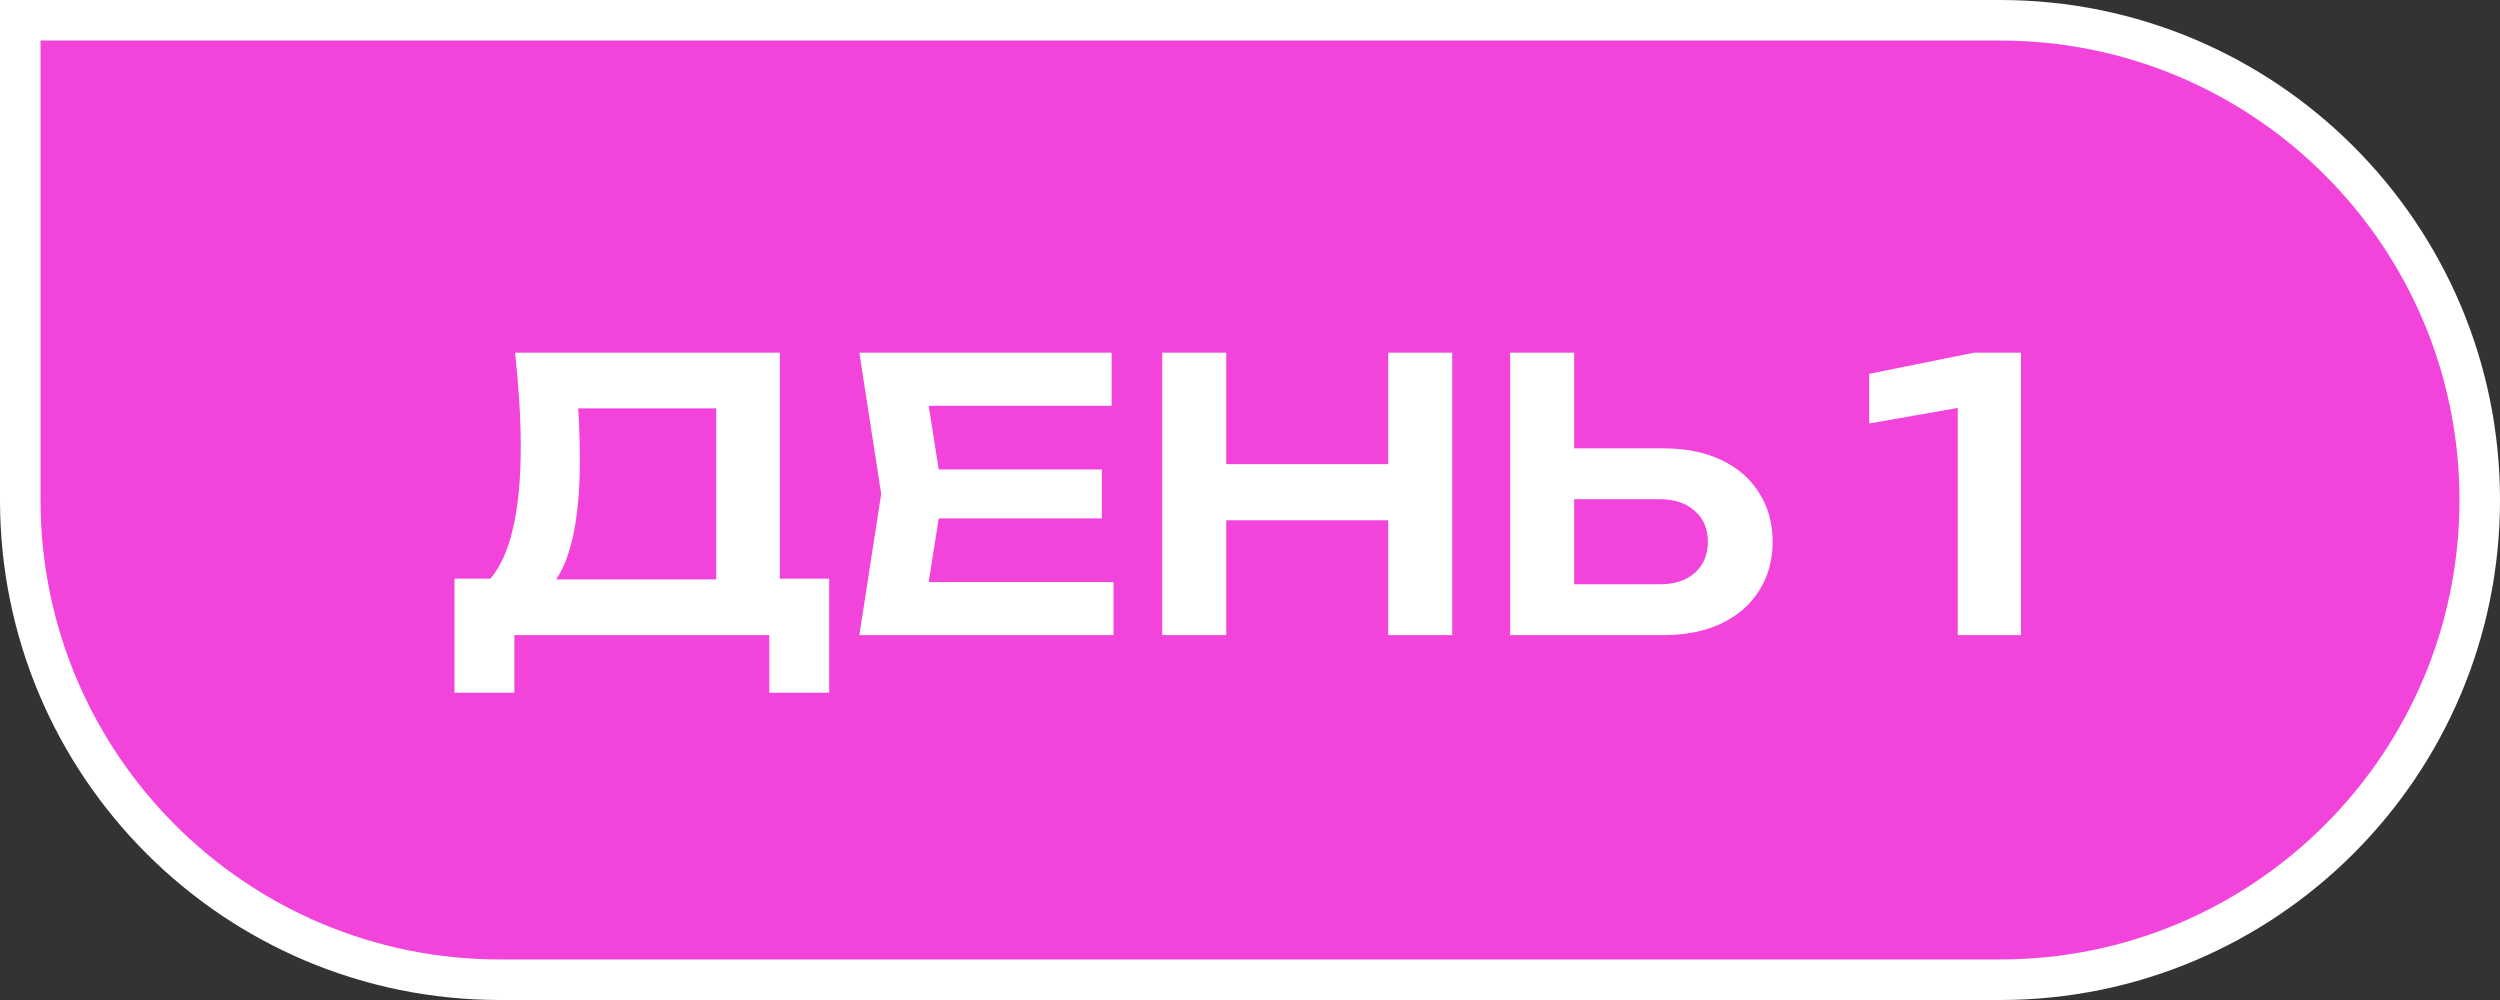
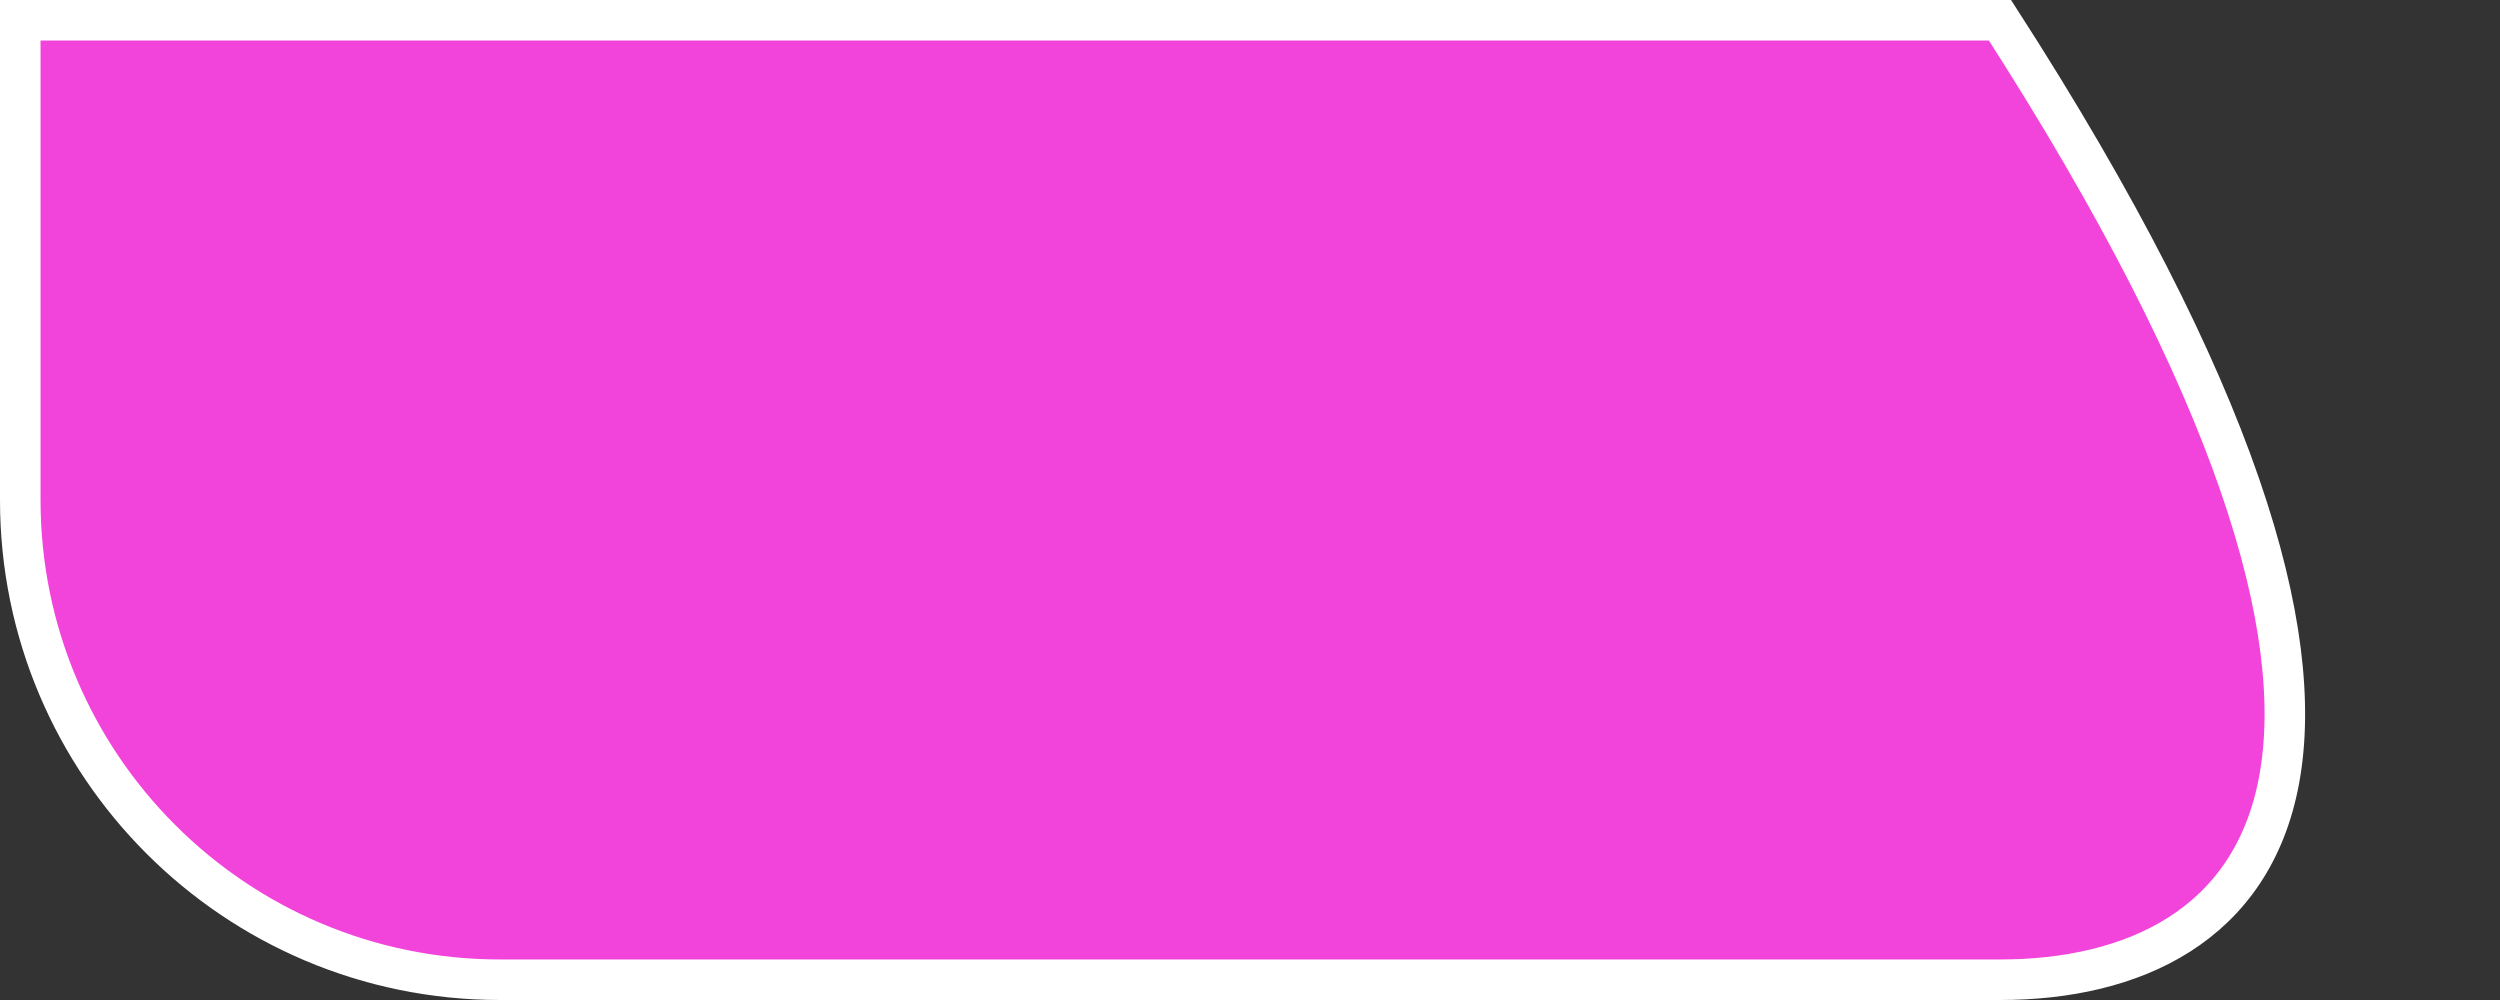
<svg xmlns="http://www.w3.org/2000/svg" width="185" height="74" viewBox="0 0 185 74" fill="none">
  <rect x="0" y="0" width="185" height="74" fill="#333333" stroke="none" />
-   <path d="M1.5 1.5H148C167.606 1.5 183.5 17.394 183.5 37C183.5 56.606 167.606 72.5 148 72.5H37C17.394 72.5 1.5 56.606 1.5 37V1.5Z" fill="#F244DB" stroke="white" stroke-width="3" />
-   <path d="M33.631 51.264V42.82H37.532L39.539 42.876H54.588L55.73 42.82H61.36V51.264H56.929V47H38.062V51.264H33.631ZM38.118 26.099H57.709V45.495H52.999V28.105L55.117 30.223H40.654L42.632 28.691C42.744 29.62 42.818 30.539 42.855 31.45C42.892 32.36 42.911 33.215 42.911 34.014C42.911 36.28 42.734 38.203 42.382 39.782C42.029 41.343 41.499 42.532 40.793 43.349C40.087 44.148 39.214 44.548 38.173 44.548L36.223 42.903C37.003 42.012 37.579 40.758 37.95 39.141C38.341 37.506 38.536 35.472 38.536 33.038C38.536 31.96 38.498 30.837 38.424 29.666C38.35 28.496 38.248 27.306 38.118 26.099ZM81.539 34.738V38.361H66.573V34.738H81.539ZM69.75 36.55L68.357 45.411L66.295 43.071H82.403V47H63.592L65.208 36.55L63.592 26.099H82.263V30.028H66.295L68.357 27.687L69.75 36.55ZM86.005 26.099H90.743V47H86.005V26.099ZM102.726 26.099H107.464V47H102.726V26.099ZM88.597 34.348H104.816V38.5H88.597V34.348ZM111.75 47V26.099H116.488V45.356L114.342 43.238H122.814C123.91 43.238 124.774 42.959 125.406 42.402C126.056 41.826 126.381 41.055 126.381 40.089C126.381 39.123 126.056 38.361 125.406 37.803C124.774 37.228 123.91 36.94 122.814 36.94H113.924V33.177H123.065C124.737 33.177 126.177 33.465 127.384 34.041C128.592 34.617 129.521 35.425 130.171 36.466C130.84 37.506 131.175 38.714 131.175 40.089C131.175 41.464 130.84 42.671 130.171 43.712C129.521 44.752 128.592 45.56 127.384 46.136C126.177 46.712 124.737 47 123.065 47H111.75ZM149.554 26.099V47H144.873V27.66L147.213 29.777L138.324 31.338V27.66L146.071 26.099H149.554Z" fill="white" />
+   <path d="M1.5 1.5H148C183.5 56.606 167.606 72.5 148 72.5H37C17.394 72.5 1.5 56.606 1.5 37V1.5Z" fill="#F244DB" stroke="white" stroke-width="3" />
</svg>